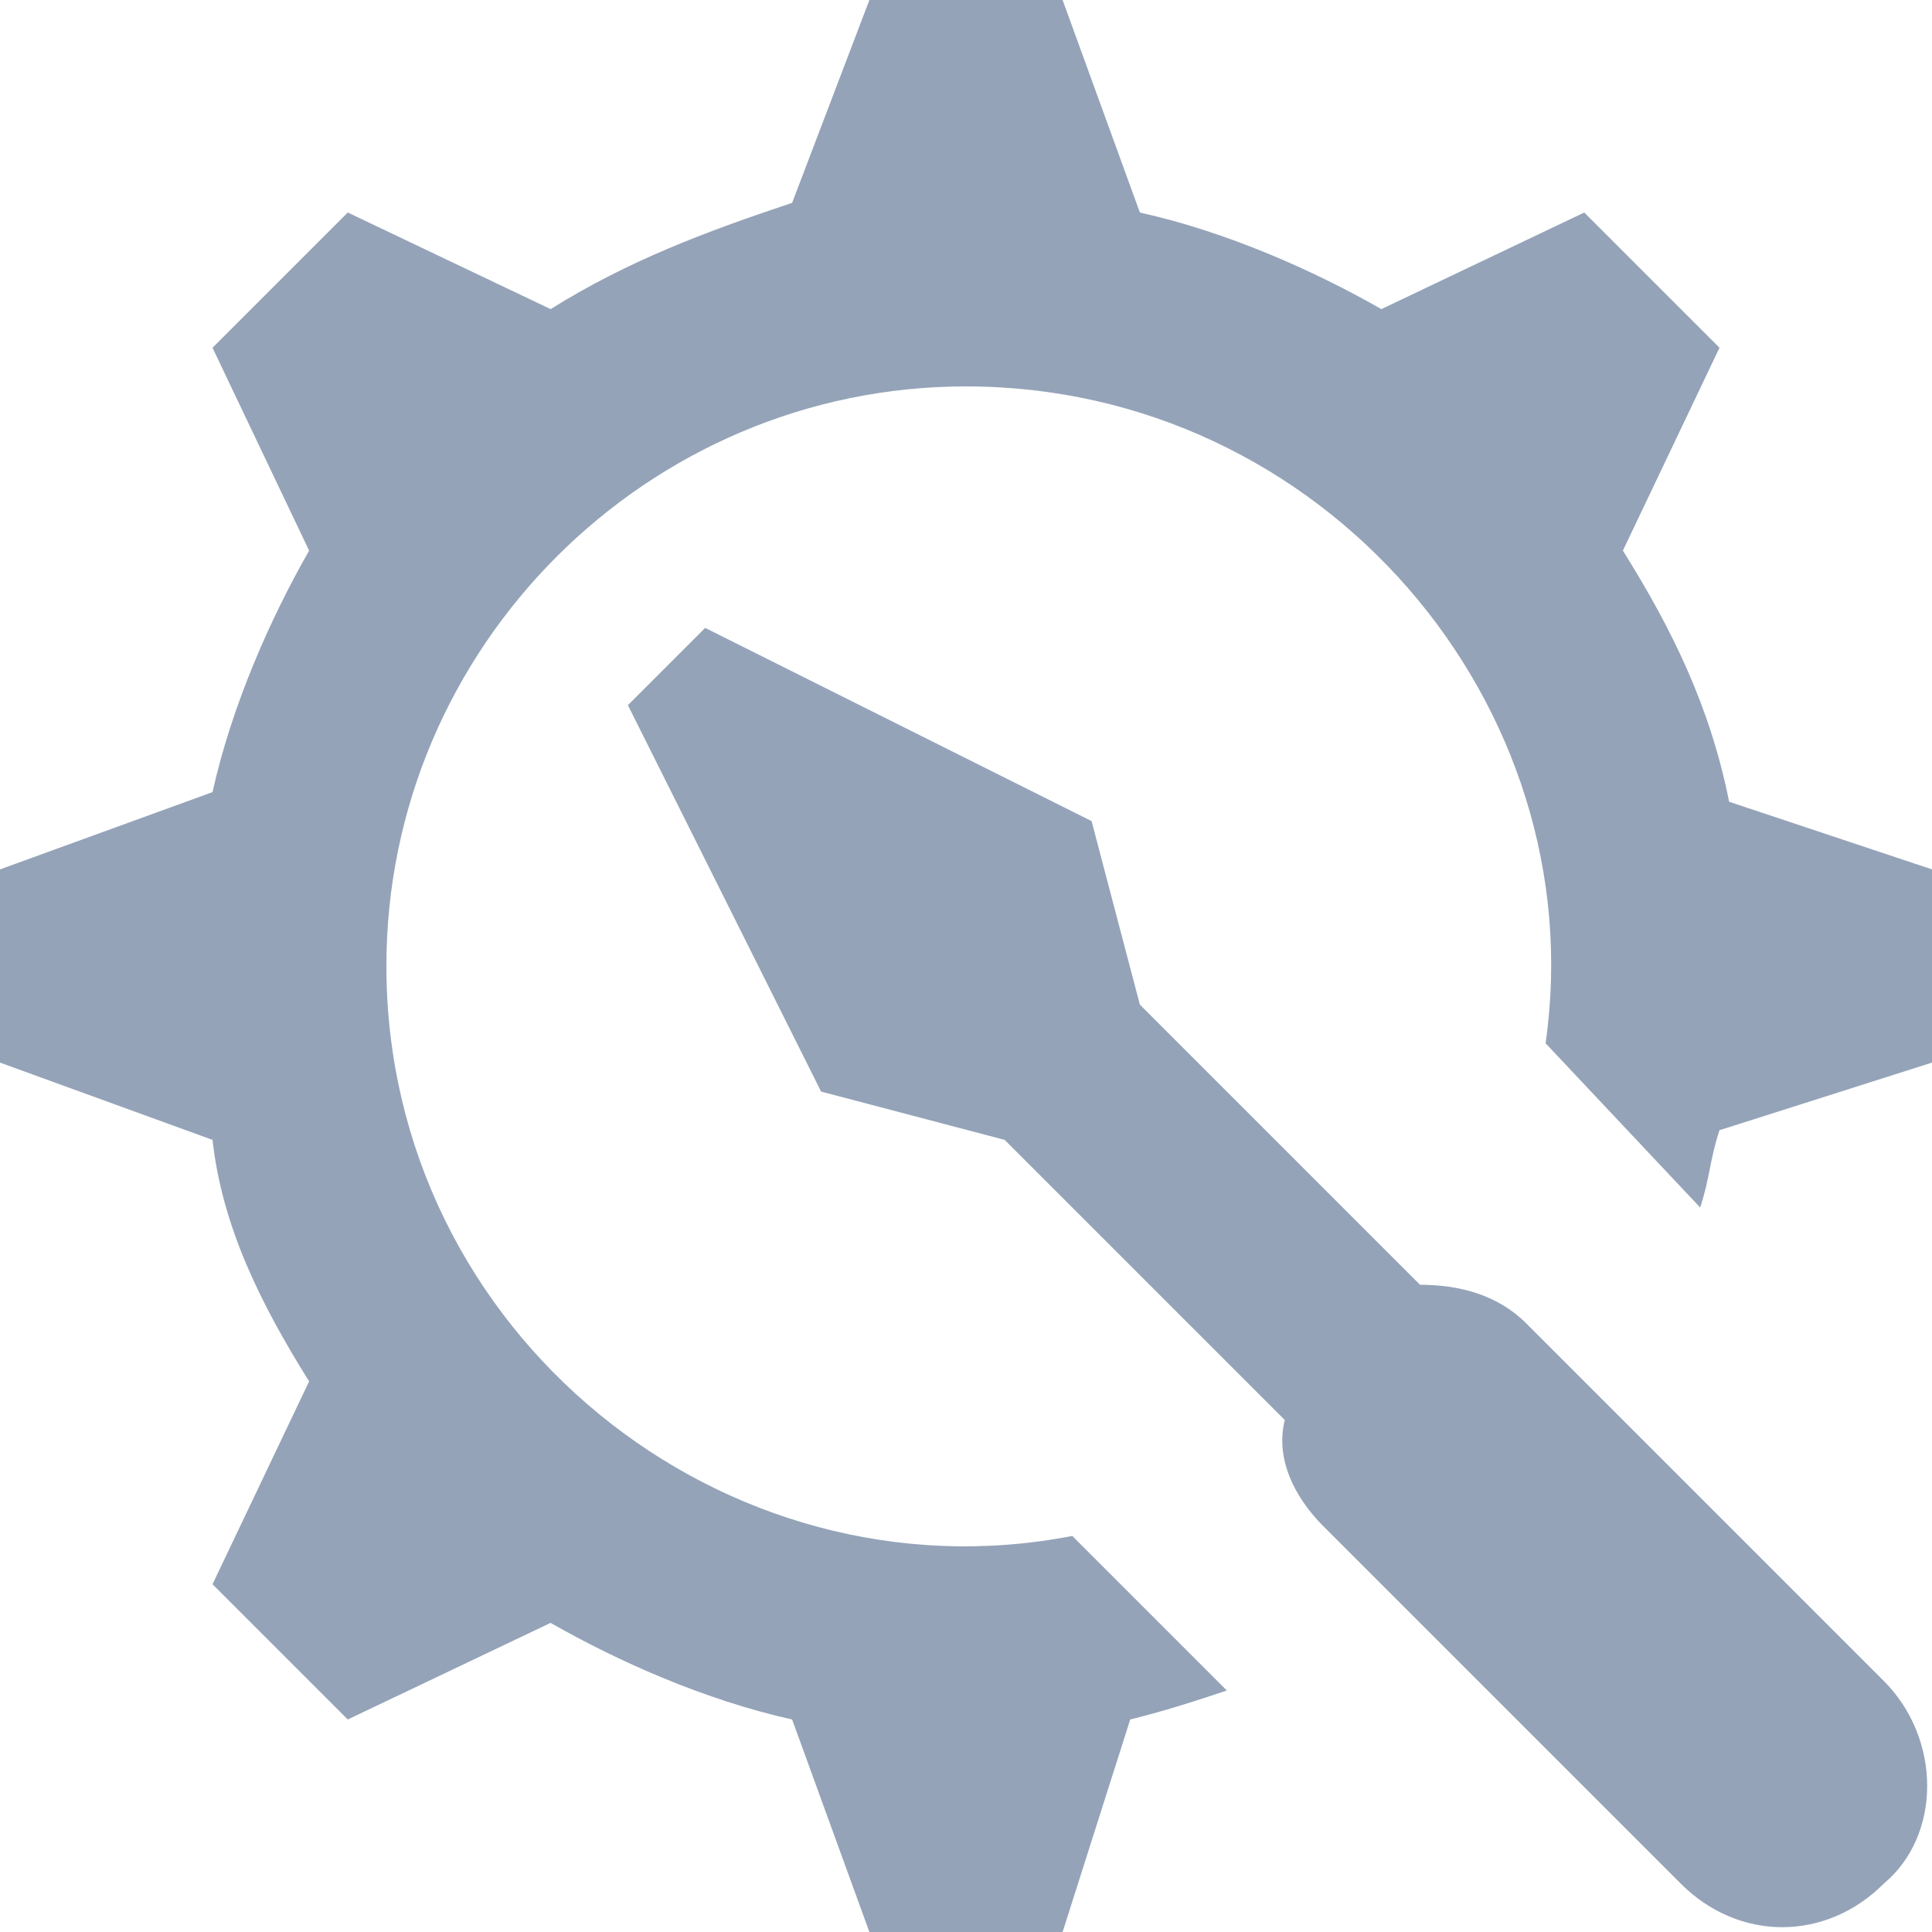
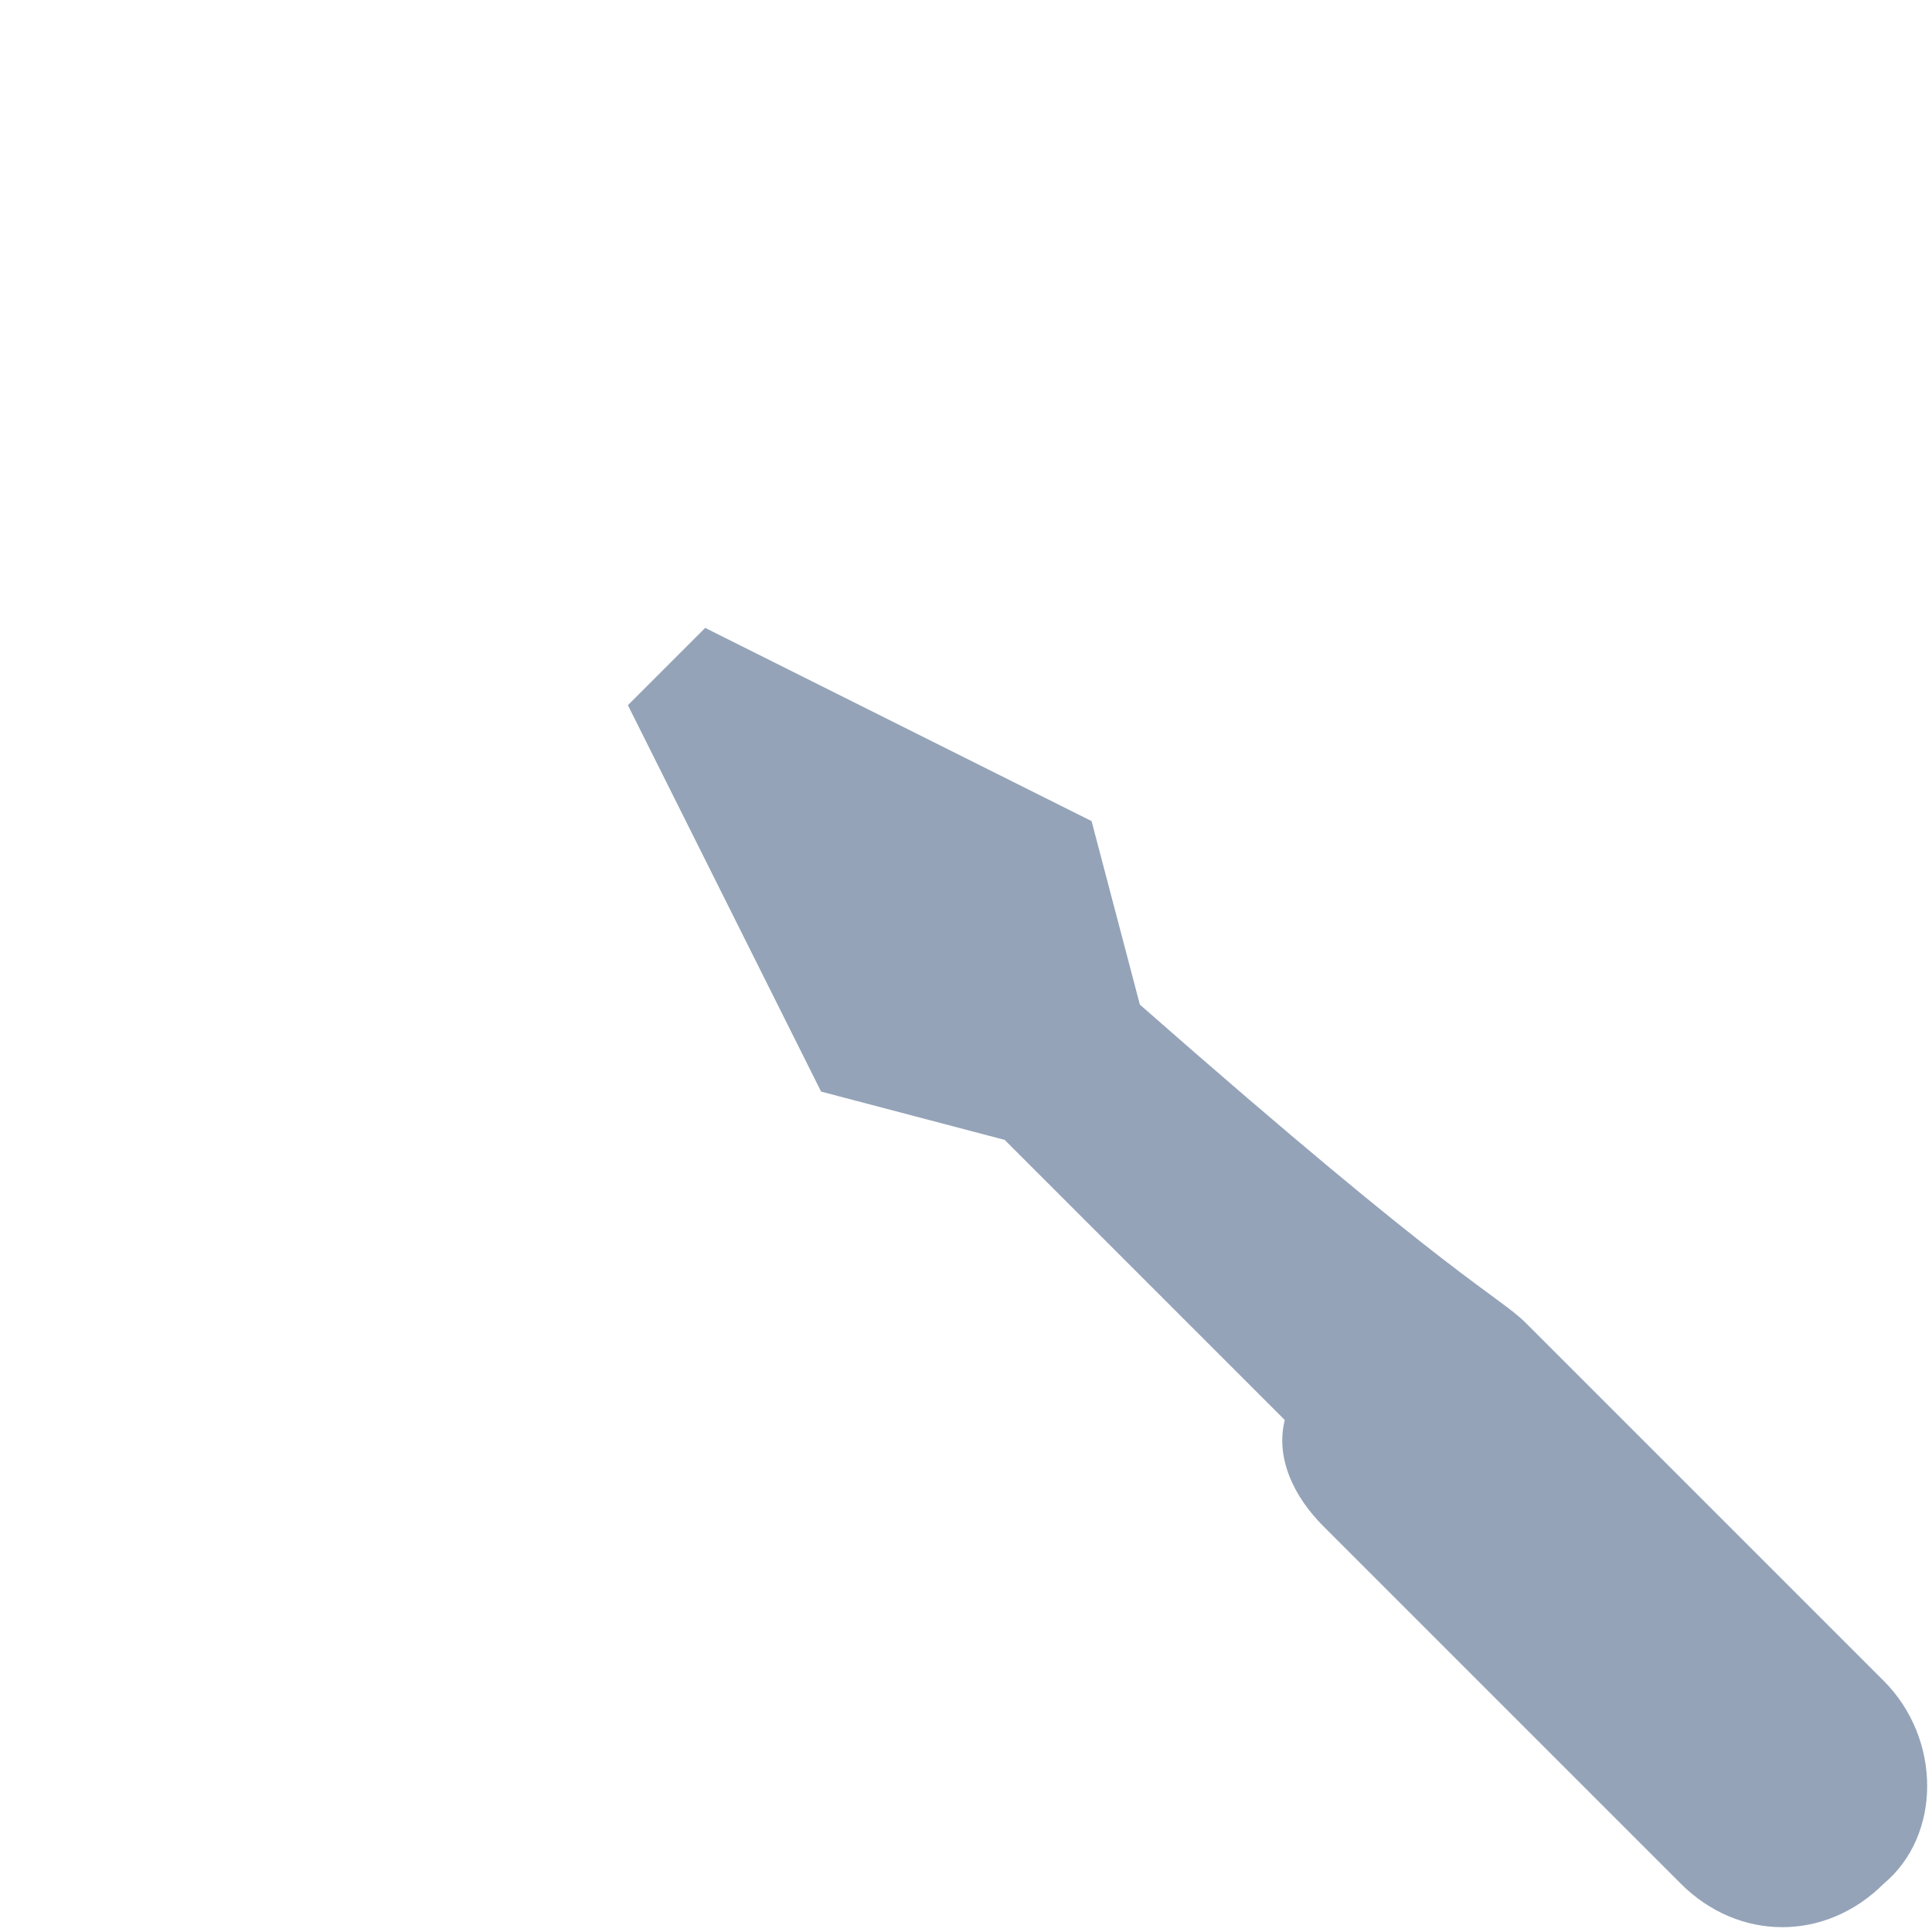
<svg xmlns="http://www.w3.org/2000/svg" width="17" height="17" viewBox="0 0 17 17" fill="none">
  <g clip-path="url(#clip0_4608_609)">
-     <path d="M16.575 16.575C16.065 17.085 15.3 17.085 14.79 16.575L11.645 13.43C11.39 13.175 11.22 12.835 11.305 12.495L8.84 10.03L7.225 9.605L5.525 6.205L6.205 5.525L9.605 7.225L10.03 8.84L12.495 11.305C12.835 11.305 13.175 11.39 13.43 11.645L16.575 14.79C17.085 15.3 17.085 16.15 16.575 16.575Z" fill="#94A3B8" />
-     <path d="M9.435 13.515L10.795 14.875C10.54 14.96 10.285 15.045 9.945 15.13L9.35 17H7.65L6.97 15.13C6.205 14.96 5.44 14.62 4.845 14.28L3.06 15.13L1.87 13.94L2.72 12.155C2.295 11.475 1.955 10.795 1.87 10.03L0 9.35V7.65L1.87 6.97C2.04 6.205 2.38 5.44 2.72 4.845L1.87 3.06L3.06 1.87L4.845 2.72C5.525 2.295 6.205 2.04 6.97 1.785L7.65 0H9.35L10.03 1.87C10.795 2.04 11.56 2.38 12.155 2.72L13.94 1.87L15.13 3.06L14.28 4.845C14.705 5.525 15.045 6.205 15.215 7.055L17 7.65V9.35L15.13 9.945C15.045 10.2 15.045 10.37 14.96 10.625L13.6 9.18C14.025 6.205 11.645 3.4 8.5 3.4C5.695 3.4 3.4 5.695 3.4 8.5C3.4 11.73 6.375 14.11 9.435 13.515Z" fill="#94A3B8" />
+     <path d="M16.575 16.575C16.065 17.085 15.3 17.085 14.79 16.575L11.645 13.43C11.39 13.175 11.22 12.835 11.305 12.495L8.84 10.03L7.225 9.605L5.525 6.205L6.205 5.525L9.605 7.225L10.03 8.84C12.835 11.305 13.175 11.39 13.43 11.645L16.575 14.79C17.085 15.3 17.085 16.15 16.575 16.575Z" fill="#94A3B8" />
  </g>
  <defs>
    <clipPath id="clip0_4608_609">
      <rect width="17" height="17" fill="white" />
    </clipPath>
  </defs>
</svg>